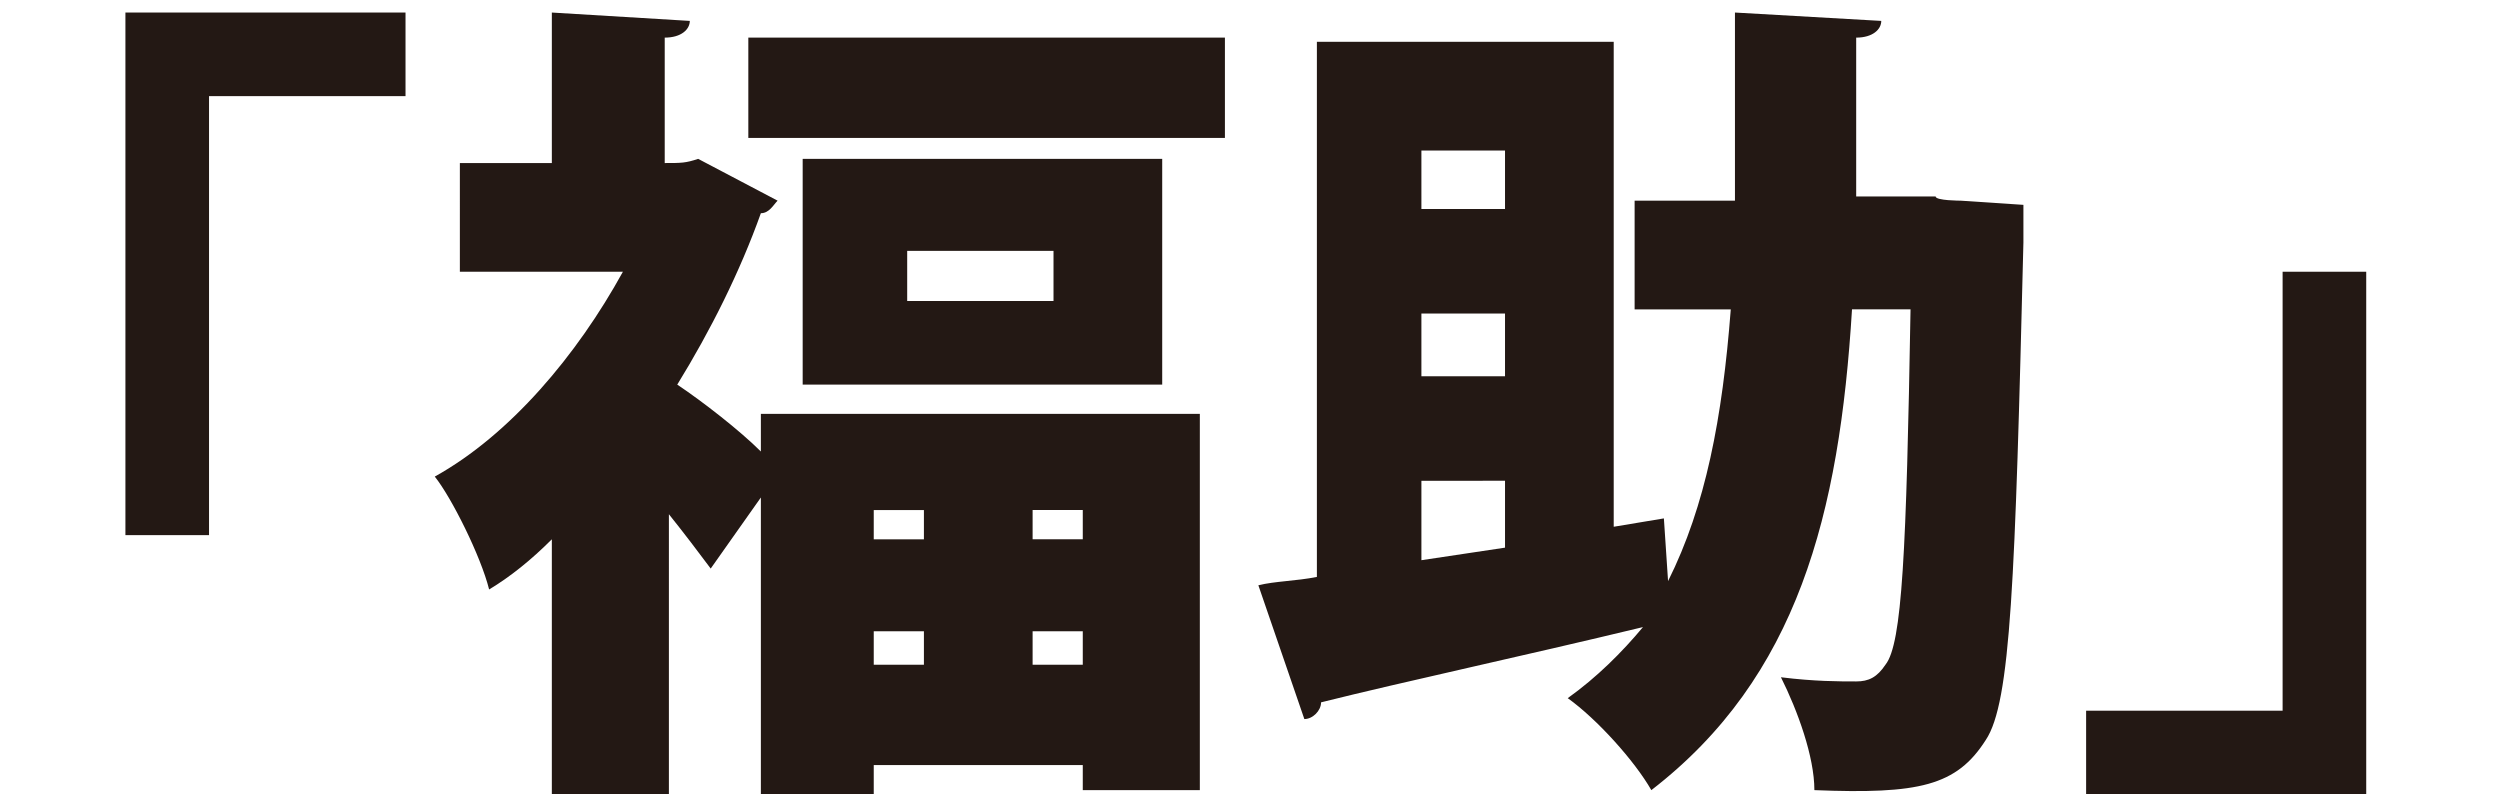
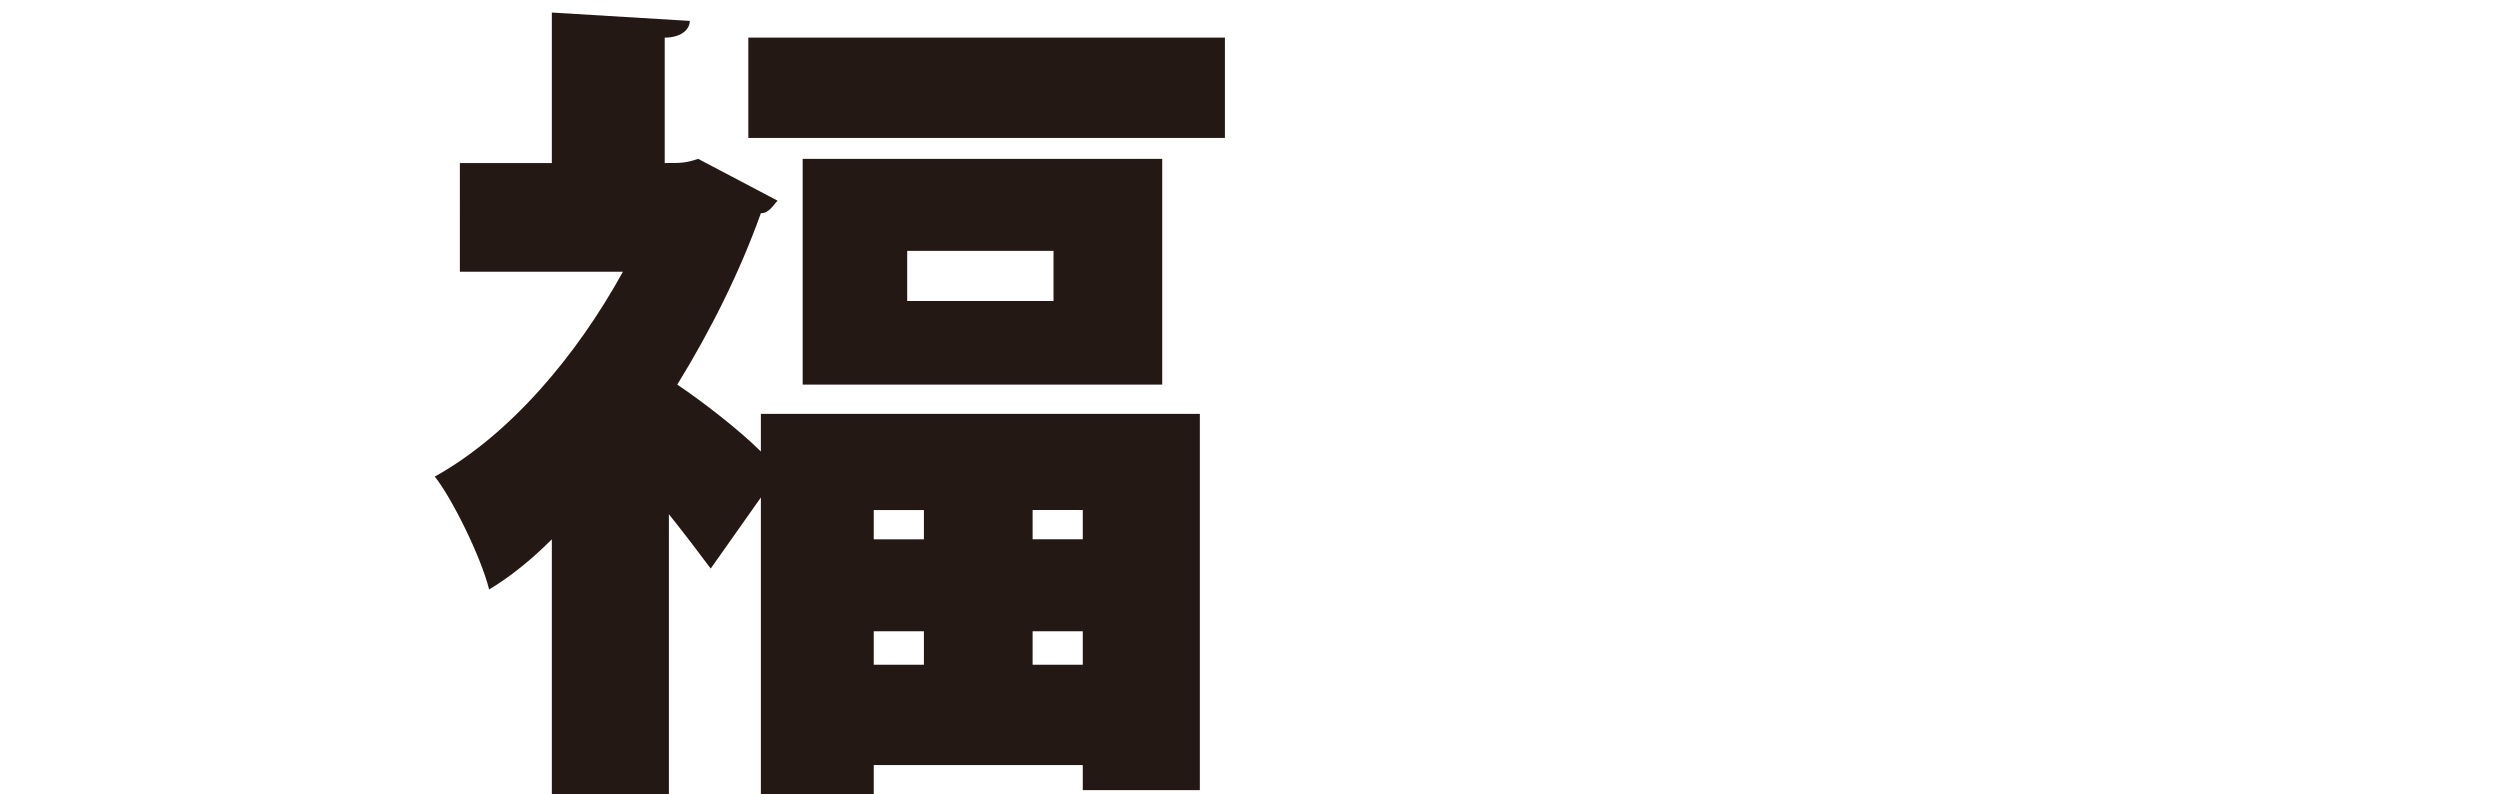
<svg xmlns="http://www.w3.org/2000/svg" version="1.1" id="_レイヤー_2" x="0px" y="0px" viewBox="0 0 59.8 19" style="enable-background:new 0 0 59.8 19;" xml:space="preserve">
  <style type="text/css">
	.st0{fill:#231814;}
</style>
  <g id="_レイヤー_7">
-     <path class="st0" d="M3,12.8V0.3h6.7v2H5v10.5H3L3,12.8z" />
    <path class="st0" d="M18.6,4.8c-0.1,0.1-0.2,0.3-0.4,0.3c-0.5,1.4-1.2,2.8-2,4.1c0.6,0.4,1.5,1.1,2,1.6V9.9h10.5v9h-2.8v-0.6h-5   v0.7h-2.7v-7.1l-1.2,1.7c-0.3-0.4-0.6-0.8-1-1.3V19h-2.8v-6.1c-0.5,0.5-1,0.9-1.5,1.2c-0.2-0.8-0.9-2.2-1.3-2.7   c1.8-1,3.4-2.9,4.5-4.9h-3.9V3.9h2.2V0.3l3.3,0.2c0,0.2-0.2,0.4-0.6,0.4v3c0.4,0,0.5,0,0.8-0.1L18.6,4.8L18.6,4.8z M17.9,0.9h11.4   v2.4H17.9C17.9,3.2,17.9,0.9,17.9,0.9z M19.2,3.8h8.6v5.4h-8.6V3.8z M22.1,12.2h-1.2v0.7h1.2V12.2z M20.9,15.9h1.2v-0.8h-1.2V15.9z    M25.2,7.2V6h-3.5v1.2H25.2z M25.9,12.9v-0.7h-1.2v0.7H25.9z M24.7,15.9h1.2v-0.8h-1.2V15.9z" />
-     <path class="st0" d="M46.9,4.8l1.5,0.1c0,0.2,0,0.6,0,0.9c-0.2,8.1-0.3,11-0.9,11.9c-0.7,1.1-1.6,1.3-4.1,1.2   c0-0.8-0.4-1.9-0.8-2.7c0.8,0.1,1.4,0.1,1.8,0.1c0.3,0,0.5-0.1,0.7-0.4c0.4-0.5,0.5-2.7,0.6-8.5h-1.4c-0.3,4.9-1.3,8.8-4.8,11.5   c-0.4-0.7-1.3-1.7-2-2.2c0.7-0.5,1.3-1.1,1.8-1.7c-2.9,0.7-5.7,1.3-7.7,1.8c0,0.2-0.2,0.4-0.4,0.4L30.1,14c0.4-0.1,0.9-0.1,1.4-0.2   V1h7.1v11.6l1.2-0.2l0.1,1.5c0.9-1.8,1.3-3.9,1.5-6.5h-2.3V4.8h2.4c0-1.4,0-2.9,0-4.5L45,0.5c0,0.2-0.2,0.4-0.6,0.4   c0,1.3,0,2.6,0,3.8h1.9C46.3,4.8,46.9,4.8,46.9,4.8z M36,3.6h-2V5h2V3.6z M36,9.1V7.5h-2v1.5H36z M34,11.5v1.9l2-0.3v-1.6L34,11.5   L34,11.5z" />
-     <path class="st0" d="M56.6,6.5v12.5h-6.7v-2h4.7V6.5H56.6L56.6,6.5z" />
  </g>
</svg>